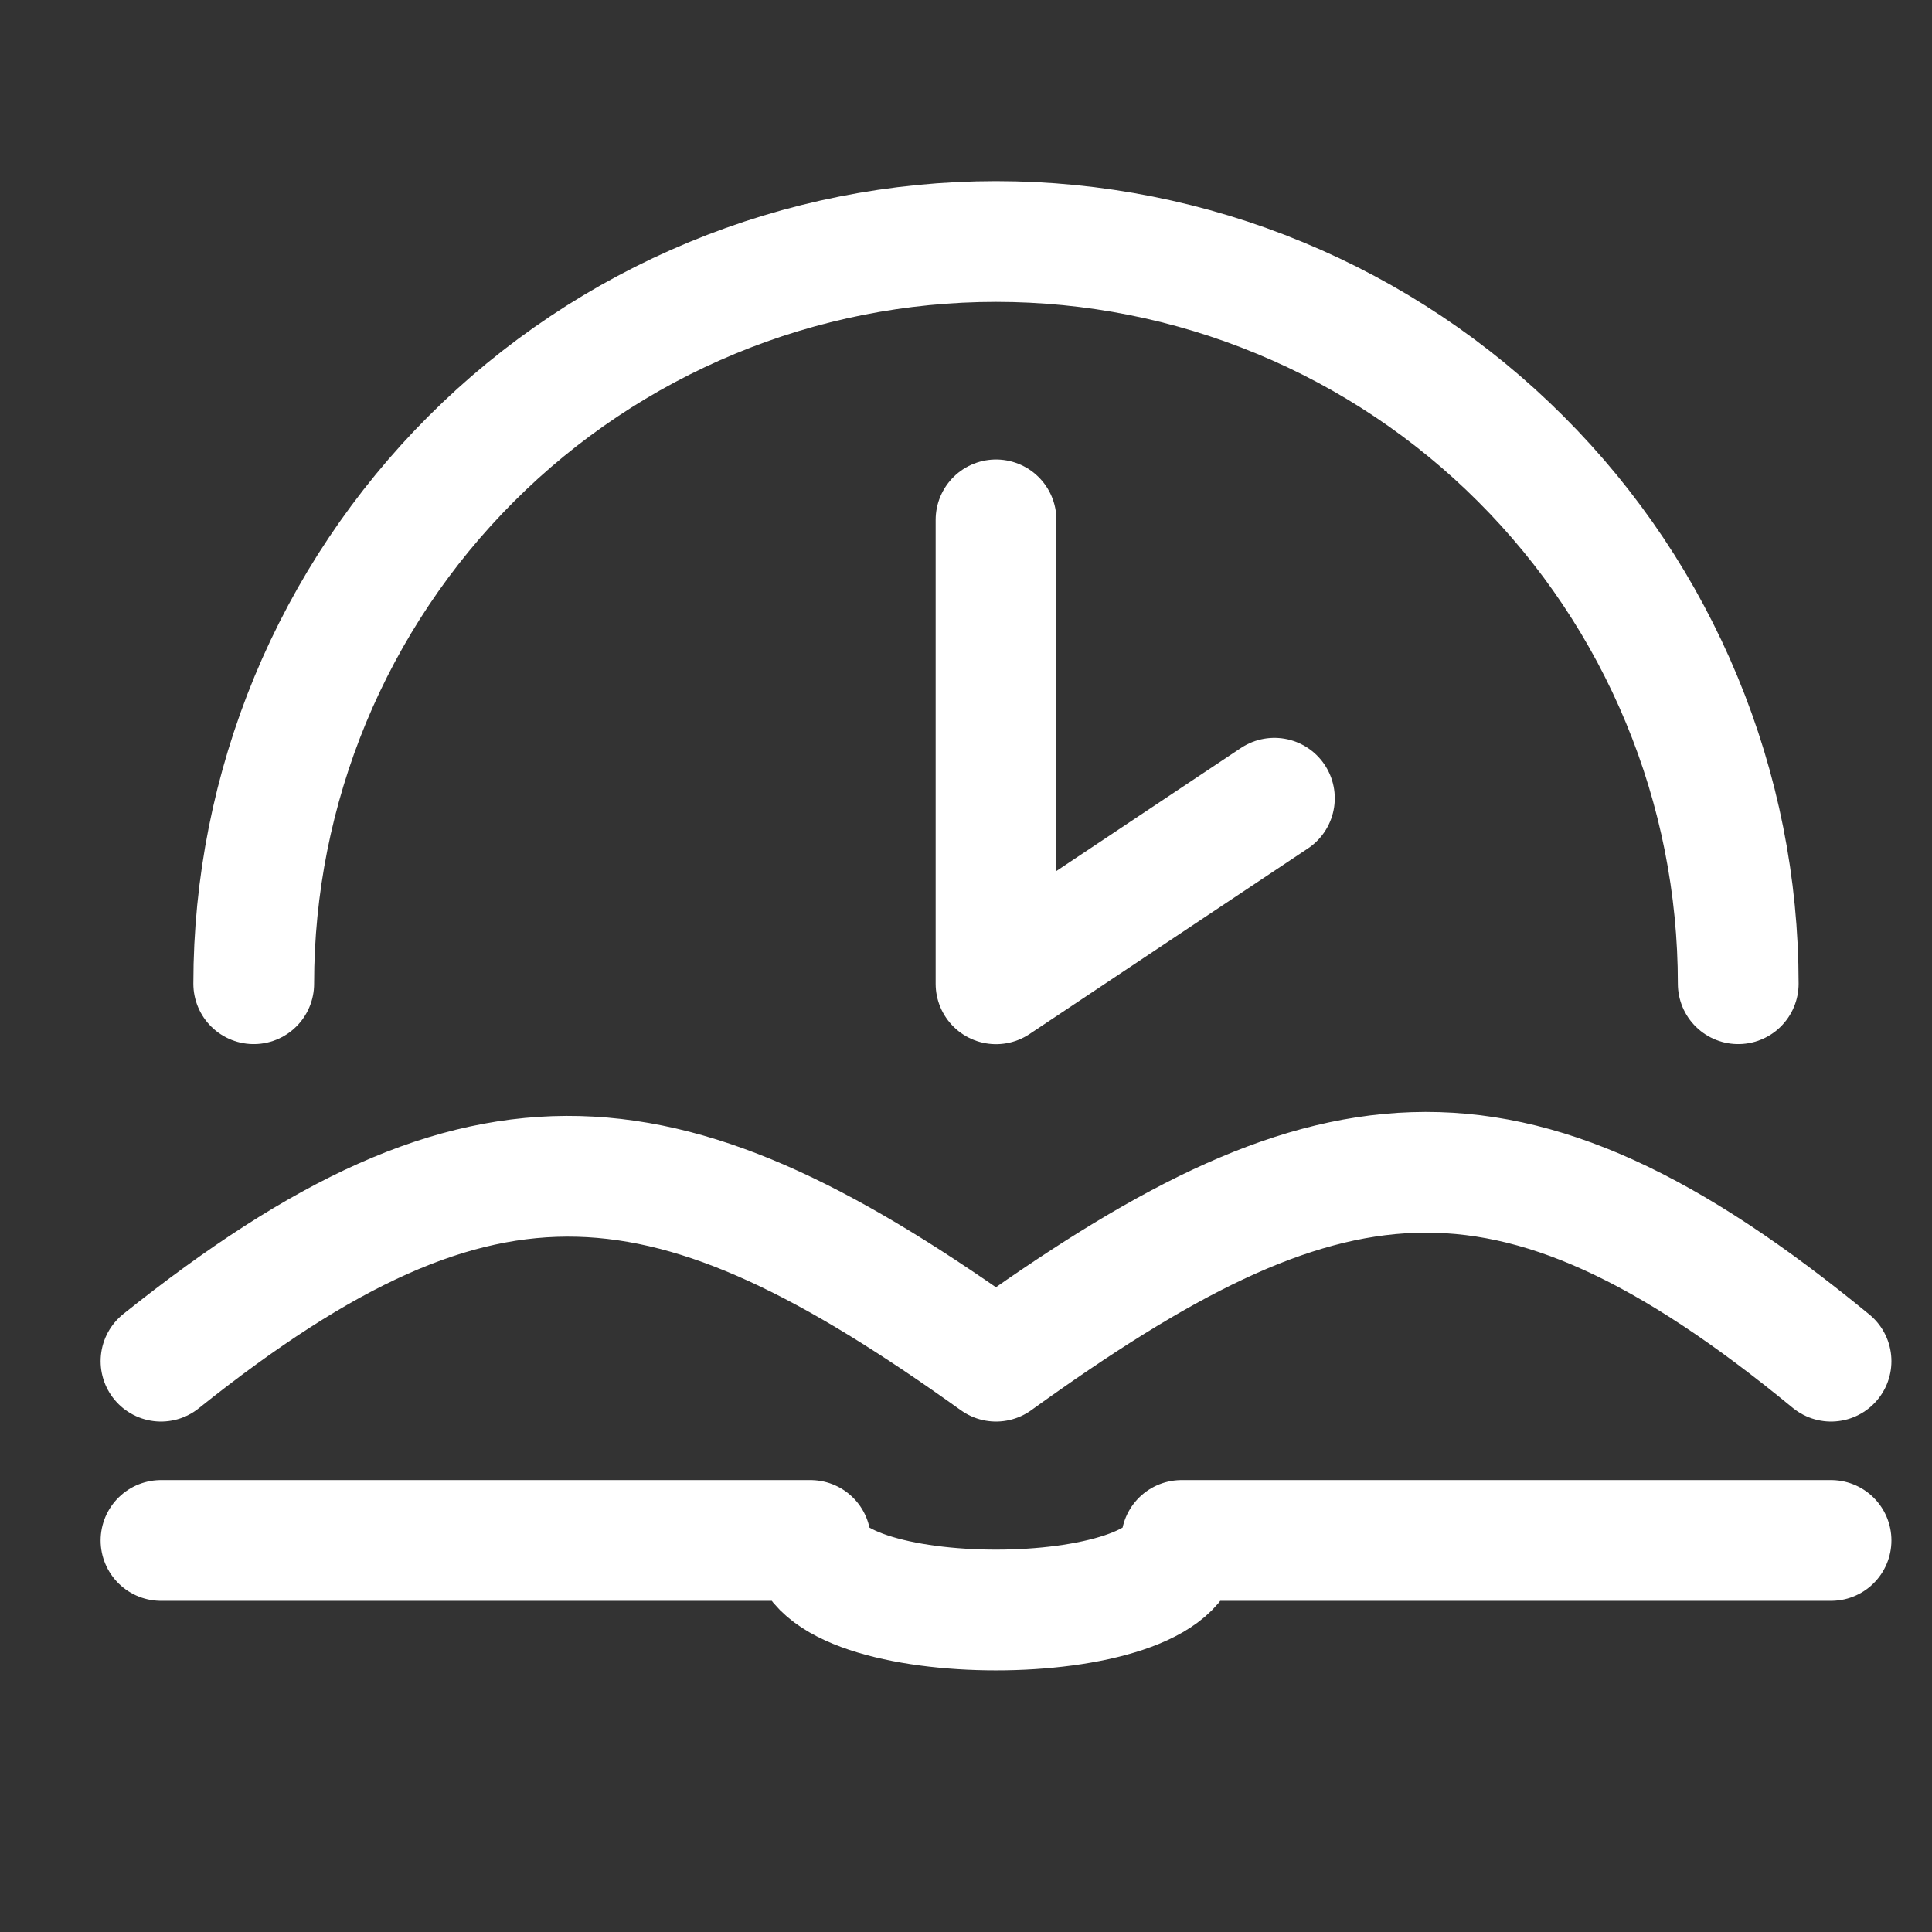
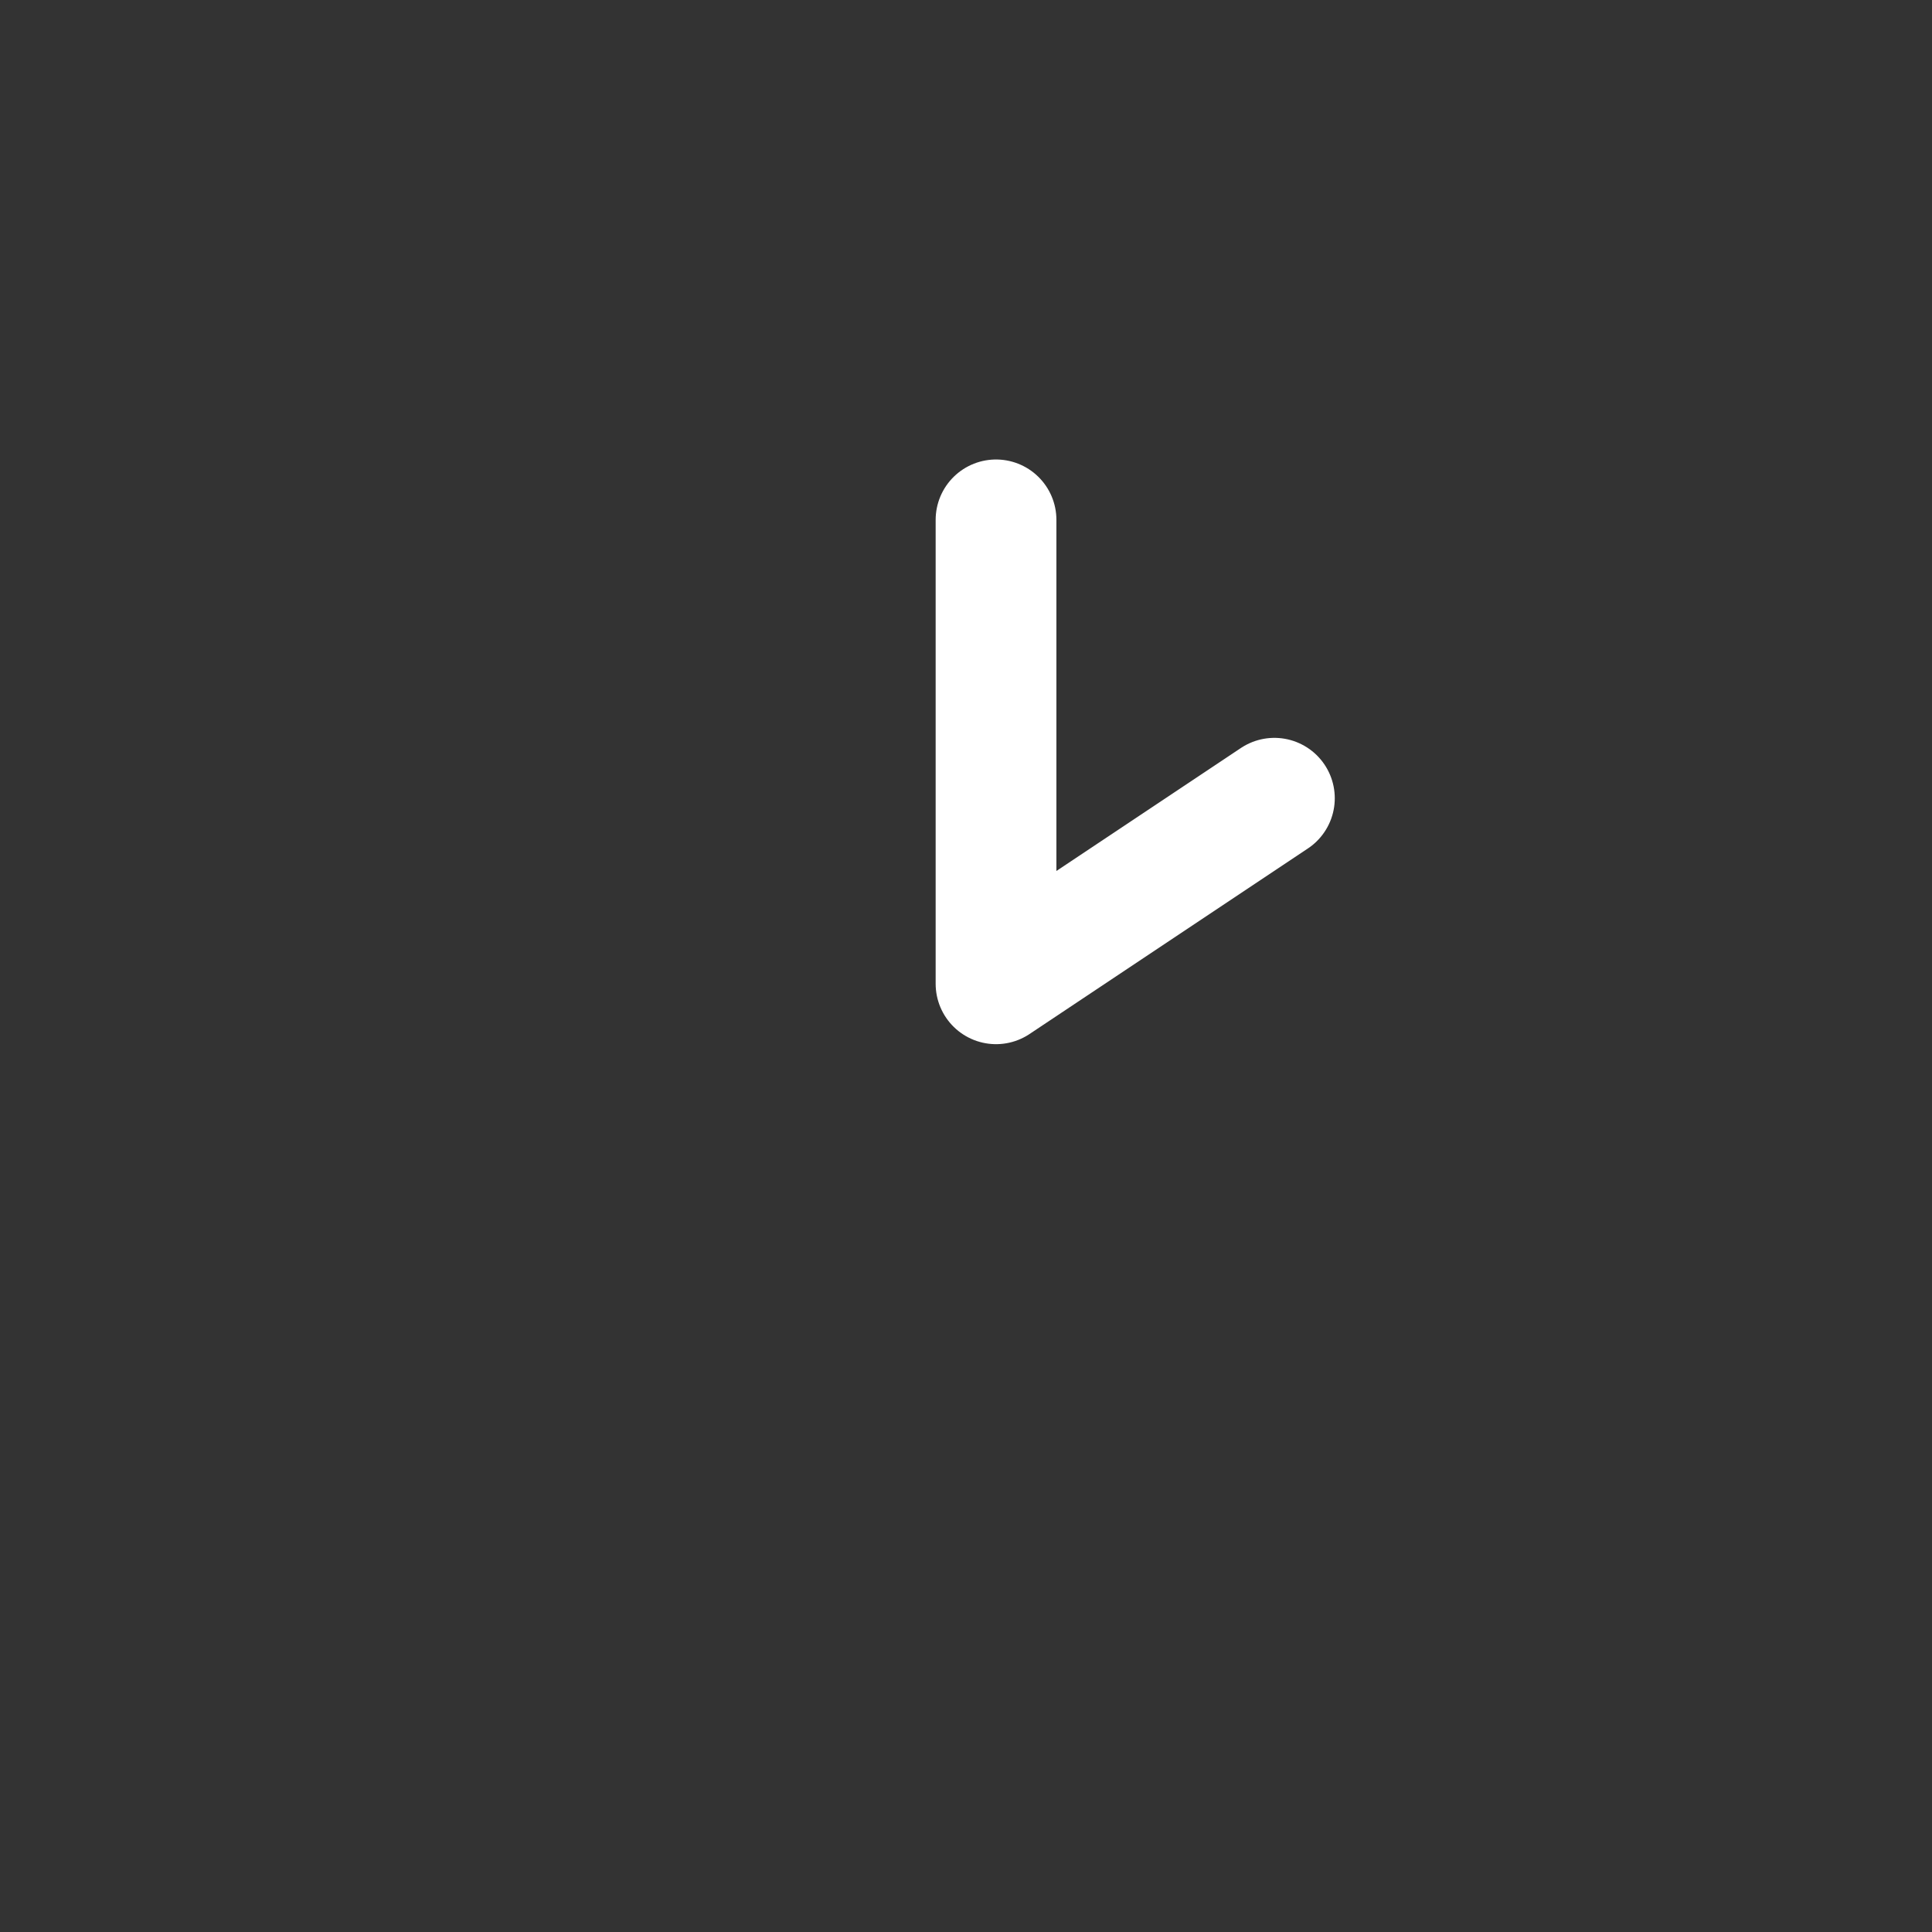
<svg xmlns="http://www.w3.org/2000/svg" width="24" height="24" viewBox="0 0 24 24" fill="none">
  <rect x="0" y="0" width="24" height="24" fill="#333333" stroke="none" />
-   <path d="M2 16.909C6.035 13.683 8.335 14.014 12.373 16.909C16.424 13.99 18.695 13.578 22.746 16.909" stroke="white" stroke-width="1.5" stroke-linecap="round" stroke-linejoin="round" />
-   <path d="M2 19.136H10.068C10.068 20.288 14.678 20.288 14.678 19.136H22.746" stroke="white" stroke-width="1.5" stroke-linecap="round" stroke-linejoin="round" />
-   <path d="M21.593 12.22C21.593 11.009 21.355 9.811 20.891 8.692C20.428 7.573 19.749 6.557 18.892 5.701C18.036 4.844 17.02 4.165 15.901 3.702C14.783 3.238 13.584 3 12.373 3C11.162 3 9.963 3.238 8.844 3.702C7.726 4.165 6.709 4.844 5.853 5.701C4.997 6.557 4.318 7.573 3.854 8.692C3.391 9.811 3.152 11.009 3.152 12.22" stroke="white" stroke-width="1.5" stroke-linecap="round" />
  <path d="M12.373 6.458V12.221L15.831 9.916" stroke="white" stroke-width="1.5" stroke-linecap="round" stroke-linejoin="round" />
</svg>